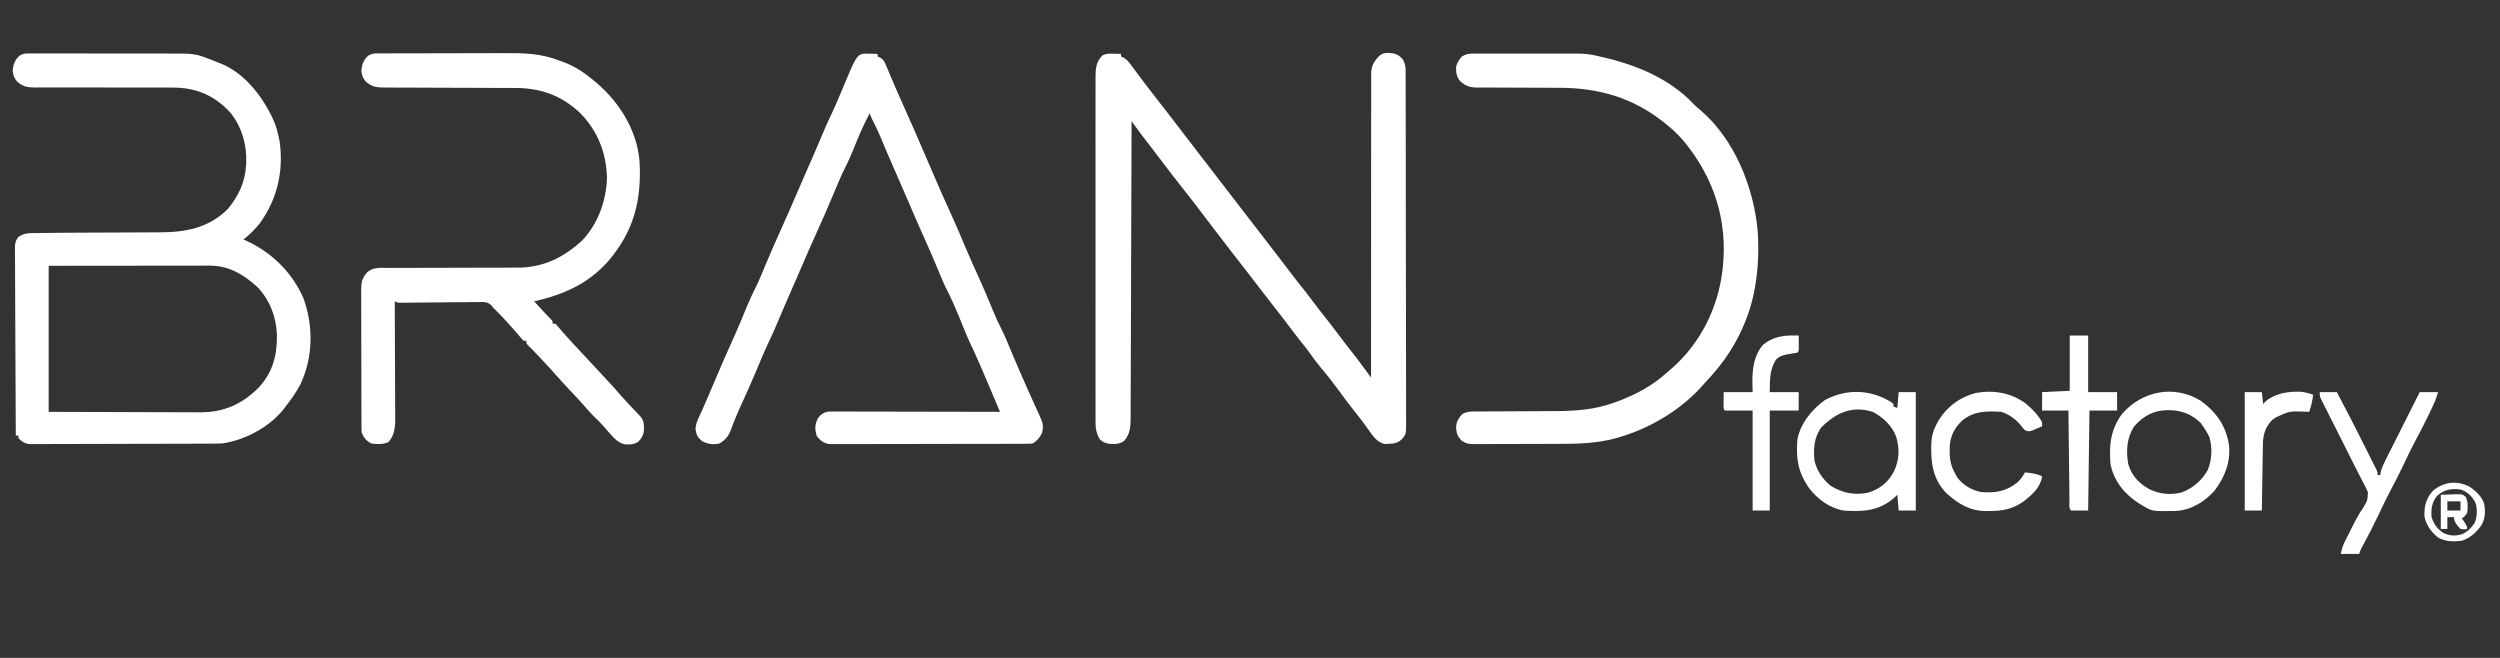
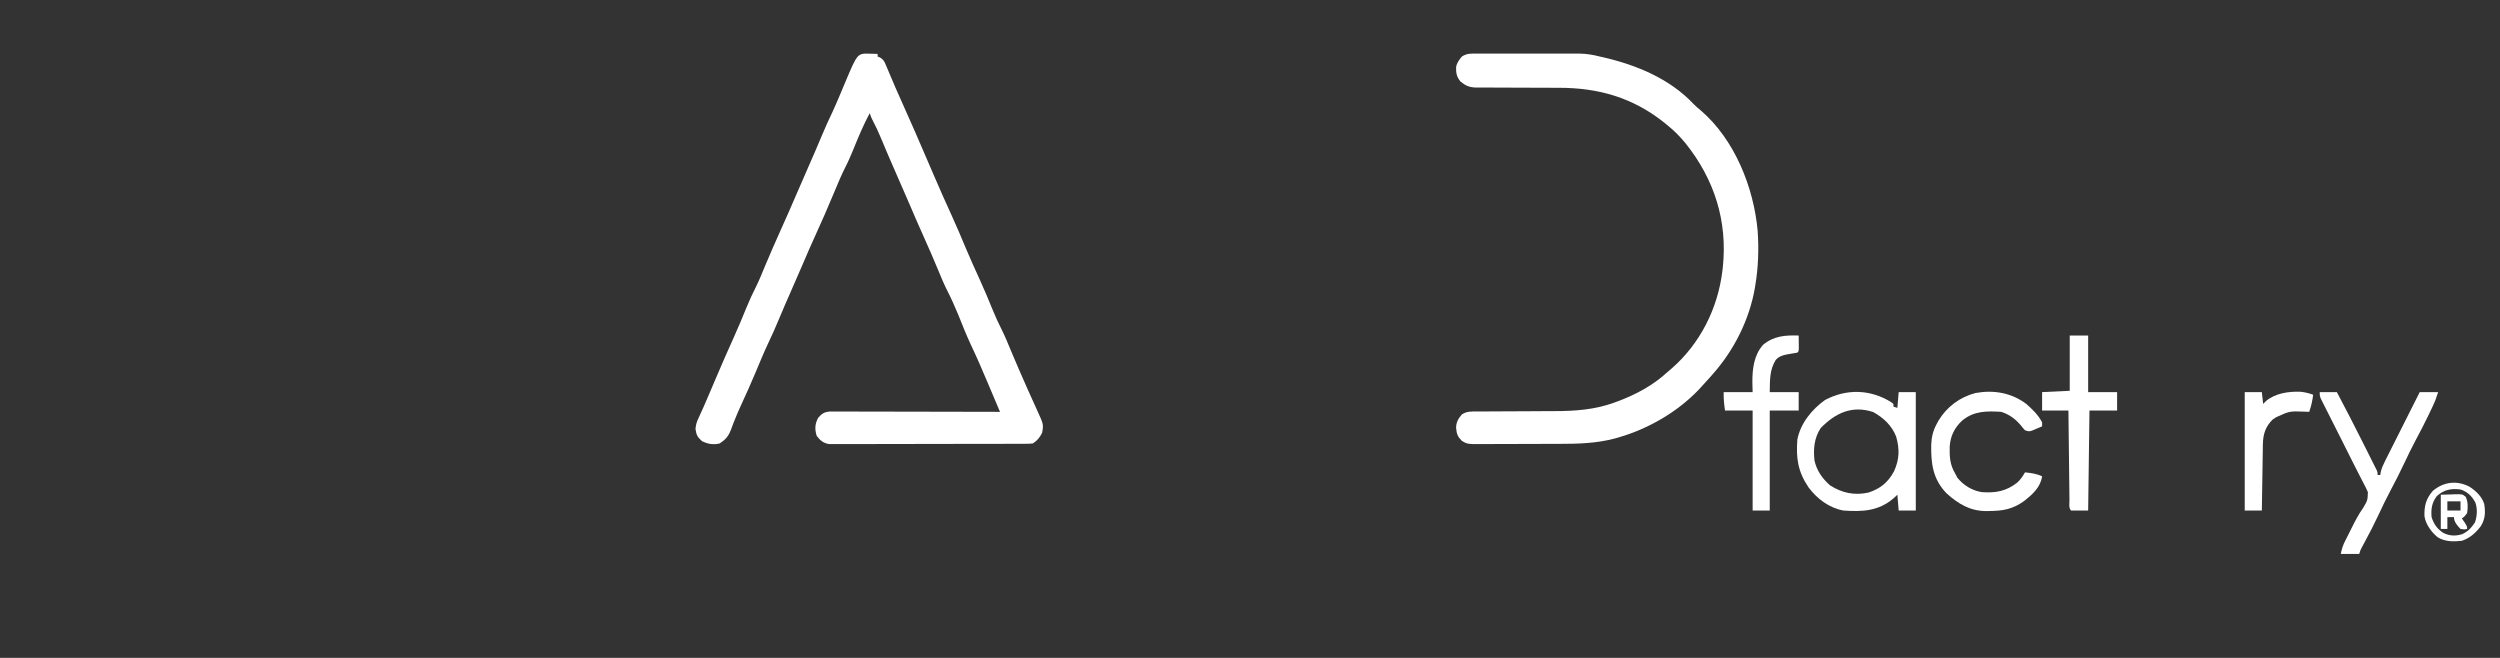
<svg xmlns="http://www.w3.org/2000/svg" version="1.1" width="1900" height="500">
  <rect width="100%" height="100%" fill="#333333" stroke="none" />
-   <path d="M0 0 C1.089 -0.007 2.178 -0.014 3.301 -0.021 C4.491 -0.014 5.681 -0.006 6.907 0.002 C8.793 -0.004 8.793 -0.004 10.717 -0.009 C14.164 -0.019 17.61 -0.009 21.057 0.004 C24.667 0.016 28.278 0.011 31.889 0.009 C37.956 0.009 44.023 0.02 50.09 0.038 C57.094 0.059 64.098 0.063 71.102 0.056 C77.847 0.051 84.593 0.056 91.339 0.068 C94.205 0.072 97.071 0.073 99.937 0.071 C103.947 0.069 107.956 0.083 111.966 0.1 C113.15 0.097 114.334 0.095 115.554 0.092 C121.318 0.129 126.199 0.408 131.631 2.374 C132.679 2.742 133.727 3.109 134.807 3.488 C138.098 4.746 141.369 6.042 144.631 7.374 C145.514 7.733 146.397 8.091 147.307 8.46 C165.483 16.635 179.139 35.409 186.631 53.374 C187.893 57.008 188.896 60.6 189.631 64.374 C189.903 65.718 189.903 65.718 190.182 67.089 C193.245 89.49 188.361 110.665 175.131 128.999 C171.411 133.696 167.367 137.709 162.631 141.374 C163.491 141.752 164.35 142.13 165.236 142.519 C184.351 151.419 200.05 166.812 208.381 186.374 C215.977 207.628 215.552 231.123 205.881 251.624 C202.677 257.629 198.831 263.031 194.631 268.374 C194.111 269.072 193.592 269.769 193.057 270.488 C182.225 284.102 163.649 293.898 146.631 296.374 C144.505 296.467 142.376 296.513 140.248 296.521 C138.985 296.529 137.722 296.536 136.421 296.543 C135.034 296.546 133.646 296.549 132.259 296.551 C130.789 296.557 129.318 296.564 127.848 296.571 C123.035 296.592 118.221 296.603 113.408 296.613 C111.748 296.617 110.089 296.621 108.429 296.625 C100.636 296.644 92.843 296.658 85.051 296.666 C76.06 296.676 67.069 296.703 58.079 296.743 C51.123 296.773 44.168 296.788 37.212 296.791 C33.06 296.794 28.908 296.803 24.755 296.828 C20.852 296.851 16.95 296.855 13.047 296.845 C11.615 296.844 10.184 296.851 8.752 296.865 C6.797 296.882 4.842 296.873 2.886 296.862 C1.246 296.866 1.246 296.866 -0.428 296.869 C-4.069 296.256 -5.773 294.953 -8.369 292.374 C-8.369 291.714 -8.369 291.054 -8.369 290.374 C-9.029 290.374 -9.689 290.374 -10.369 290.374 C-10.486 271.311 -10.574 252.249 -10.628 233.186 C-10.654 224.334 -10.689 215.483 -10.746 206.632 C-10.796 198.917 -10.829 191.202 -10.84 183.487 C-10.846 179.402 -10.861 175.317 -10.898 171.232 C-10.932 167.386 -10.942 163.54 -10.935 159.694 C-10.936 158.284 -10.946 156.874 -10.965 155.464 C-11.12 143.515 -11.12 143.515 -8.48 139.542 C-4.02 136.434 -0.364 136.492 4.964 136.51 C5.981 136.491 6.997 136.471 8.044 136.451 C11.24 136.397 14.434 136.383 17.631 136.374 C19.574 136.351 21.517 136.325 23.46 136.297 C28.368 136.236 33.276 136.214 38.185 136.206 C42.516 136.196 46.848 136.17 51.179 136.145 C59.182 136.1 67.186 136.062 75.189 136.048 C80.818 136.038 86.446 136.009 92.075 135.967 C94.196 135.955 96.318 135.95 98.44 135.952 C118.216 135.968 135.921 132.874 150.631 118.374 C158.72 108.672 163.808 98.12 164.631 85.374 C164.682 84.642 164.734 83.91 164.787 83.155 C165.325 69.36 161.159 54.824 152.08 44.261 C140.244 31.89 127.372 26.358 110.346 25.932 C105.415 25.875 100.486 25.867 95.555 25.888 C91.502 25.906 87.451 25.899 83.398 25.884 C74.809 25.858 66.22 25.864 57.631 25.874 C48.326 25.885 39.022 25.89 29.717 25.857 C26.35 25.846 22.983 25.843 19.616 25.86 C15.871 25.877 12.126 25.869 8.381 25.857 C6.721 25.874 6.721 25.874 5.028 25.891 C-1.09 25.842 -4.728 25.492 -9.369 21.374 C-11.756 18.43 -12.331 16.723 -12.744 12.937 C-12.255 8.285 -11.067 4.952 -7.595 1.726 C-4.857 0.063 -3.191 -0.001 0 0 Z M14.631 161.374 C14.631 198.004 14.631 234.634 14.631 272.374 C37.607 272.464 37.607 272.464 60.582 272.525 C68.803 272.542 77.024 272.563 85.244 272.601 C91.756 272.631 98.267 272.65 104.779 272.656 C108.221 272.66 111.664 272.669 115.107 272.691 C118.965 272.713 122.822 272.716 126.68 272.715 C127.802 272.726 128.925 272.736 130.081 272.747 C147.831 272.679 161.397 266.589 173.932 254.257 C184.822 242.625 188.267 229.722 188.101 214.115 C187.64 200.507 182.843 187.654 173.381 177.624 C162.965 168.115 151.602 161.24 137.17 161.254 C136.086 161.253 135.002 161.251 133.886 161.25 C132.707 161.253 131.528 161.257 130.313 161.261 C129.064 161.261 127.815 161.26 126.528 161.26 C123.111 161.261 119.694 161.266 116.277 161.273 C112.703 161.279 109.129 161.28 105.555 161.281 C98.79 161.284 92.026 161.292 85.262 161.302 C76.118 161.315 66.975 161.321 57.832 161.327 C43.432 161.336 29.031 161.356 14.631 161.374 Z " fill="#FFFFFF" transform="translate(22.369,40.626)" />
-   <path d="M0 0 C1.616 0.041 1.616 0.041 3.266 0.082 C4.085 0.117 4.905 0.152 5.75 0.188 C5.75 0.848 5.75 1.508 5.75 2.188 C6.34 2.432 6.93 2.676 7.538 2.928 C10.144 4.412 11.364 5.94 13.148 8.344 C13.786 9.193 14.423 10.042 15.08 10.917 C15.755 11.831 16.43 12.746 17.125 13.688 C18.558 15.6 19.991 17.511 21.426 19.422 C22.147 20.387 22.869 21.352 23.612 22.346 C26.798 26.58 30.05 30.762 33.312 34.938 C33.859 35.638 34.405 36.339 34.968 37.061 C37.125 39.825 39.282 42.589 41.441 45.352 C45.775 50.91 50.05 56.511 54.312 62.125 C60.049 69.669 65.831 77.175 71.661 84.647 C77.253 91.818 82.771 99.044 88.288 106.272 C94.4 114.277 100.564 122.24 106.75 130.188 C113.759 139.192 120.736 148.219 127.641 157.305 C128.338 158.222 129.036 159.14 129.754 160.085 C131.126 161.89 132.497 163.696 133.867 165.503 C137.826 170.713 141.864 175.849 145.964 180.948 C148.122 183.653 150.194 186.405 152.25 189.188 C155.022 192.909 157.835 196.578 160.75 200.188 C163.533 203.636 166.229 207.133 168.875 210.688 C173.333 216.675 177.913 222.561 182.526 228.43 C185.755 232.555 188.895 236.732 191.97 240.974 C192.681 241.954 193.392 242.933 194.124 243.943 C194.661 244.683 195.197 245.424 195.75 246.188 C195.748 244.359 195.748 244.359 195.746 242.493 C195.717 213.541 195.724 184.589 195.775 155.637 C195.781 152.072 195.787 148.507 195.793 144.942 C195.794 144.233 195.795 143.523 195.796 142.792 C195.814 131.306 195.808 119.821 195.792 108.335 C195.776 96.547 195.787 84.758 195.822 72.97 C195.841 66.35 195.848 59.73 195.825 53.11 C195.804 46.878 195.815 40.648 195.852 34.416 C195.86 32.129 195.855 29.843 195.838 27.556 C195.817 24.432 195.838 21.31 195.87 18.185 C195.846 16.831 195.846 16.831 195.82 15.449 C195.948 9.27 197.73 6.146 201.965 1.676 C205.321 -1.122 208.097 -0.661 212.223 -0.344 C215.655 0.378 217.466 1.536 219.75 4.188 C221.59 7.246 222.002 9.5 222.01 13.051 C222.017 14.035 222.024 15.018 222.031 16.03 C222.029 17.108 222.027 18.186 222.024 19.296 C222.029 20.443 222.035 21.589 222.04 22.771 C222.052 25.954 222.056 29.137 222.055 32.32 C222.057 35.753 222.07 39.186 222.082 42.619 C222.104 50.125 222.112 57.631 222.117 65.138 C222.121 69.824 222.127 74.51 222.134 79.197 C222.154 92.171 222.17 105.145 222.173 118.119 C222.174 118.949 222.174 119.779 222.174 120.635 C222.174 122.318 222.175 124.001 222.175 125.684 C222.175 126.519 222.175 127.355 222.176 128.216 C222.176 129.471 222.176 129.471 222.176 130.751 C222.18 144.31 222.207 157.869 222.244 171.428 C222.282 185.348 222.301 199.268 222.302 213.187 C222.302 221.003 222.311 228.819 222.34 236.635 C222.364 243.29 222.372 249.944 222.357 256.598 C222.349 259.994 222.35 263.388 222.373 266.784 C222.393 270.465 222.383 274.144 222.365 277.825 C222.378 278.898 222.391 279.971 222.405 281.077 C222.313 289.14 222.313 289.14 219.399 292.835 C215.93 295.916 213.374 296.37 208.875 296.5 C208.032 296.537 207.189 296.575 206.32 296.613 C199.926 295.554 196.486 289.471 192.938 284.562 C191.867 283.107 190.796 281.653 189.723 280.199 C189.208 279.501 188.694 278.803 188.165 278.083 C186.459 275.798 184.682 273.58 182.875 271.375 C179.034 266.646 175.465 261.732 171.875 256.812 C167.117 250.296 162.219 244.024 156.984 237.883 C154.033 234.323 151.361 230.594 148.676 226.832 C146.164 223.383 143.488 220.085 140.805 216.77 C138.626 214.031 136.527 211.244 134.438 208.438 C131.186 204.074 127.874 199.769 124.5 195.5 C120.431 190.349 116.417 185.159 112.438 179.938 C105.045 170.24 97.552 160.62 90.048 151.008 C85.701 145.431 81.405 139.816 77.125 134.188 C75.716 132.337 74.307 130.487 72.898 128.637 C70.891 126 68.883 123.363 66.876 120.725 C65.169 118.482 63.459 116.241 61.75 114 C61.259 113.355 60.769 112.71 60.263 112.045 C57.507 108.434 54.701 104.869 51.855 101.328 C47.839 96.324 43.938 91.239 40.062 86.125 C38.667 84.288 37.271 82.45 35.875 80.613 C35.185 79.705 34.496 78.797 33.785 77.862 C31.862 75.335 29.933 72.813 28 70.293 C27.127 69.155 27.127 69.155 26.237 67.994 C25.159 66.589 24.079 65.185 22.999 63.781 C22.511 63.144 22.023 62.508 21.52 61.852 C21.103 61.31 20.686 60.768 20.257 60.209 C18.866 58.343 17.508 56.457 16.156 54.561 C15.705 53.93 15.255 53.298 14.791 52.648 C14.447 52.166 14.104 51.684 13.75 51.188 C13.747 52.382 13.743 53.576 13.74 54.807 C13.661 83.164 13.572 111.521 13.47 139.879 C13.457 143.369 13.445 146.86 13.433 150.351 C13.43 151.046 13.428 151.741 13.425 152.457 C13.385 163.708 13.353 174.958 13.323 186.208 C13.291 197.753 13.253 209.299 13.207 220.844 C13.182 227.328 13.16 233.813 13.147 240.297 C13.134 246.399 13.112 252.502 13.083 258.604 C13.074 260.844 13.068 263.084 13.066 265.325 C13.062 268.383 13.047 271.442 13.028 274.5 C13.03 275.386 13.032 276.273 13.034 277.186 C12.976 283.679 12.611 289.001 8.25 294.125 C4.738 296.739 1.353 296.783 -2.914 296.539 C-6.068 296.064 -7.879 295.343 -10.25 293.188 C-13.948 287.624 -13.672 282.392 -13.631 275.952 C-13.636 274.816 -13.64 273.68 -13.645 272.51 C-13.657 268.7 -13.648 264.891 -13.638 261.082 C-13.641 258.352 -13.647 255.622 -13.654 252.892 C-13.667 246.245 -13.665 239.599 -13.656 232.952 C-13.649 227.55 -13.648 222.147 -13.651 216.745 C-13.652 215.976 -13.652 215.207 -13.653 214.415 C-13.654 212.853 -13.655 211.29 -13.656 209.728 C-13.664 195.081 -13.654 180.433 -13.638 165.786 C-13.625 153.219 -13.627 140.652 -13.641 128.085 C-13.657 113.49 -13.663 98.894 -13.654 84.299 C-13.653 82.743 -13.652 81.186 -13.651 79.63 C-13.651 78.864 -13.651 78.098 -13.65 77.309 C-13.647 71.914 -13.652 66.518 -13.659 61.123 C-13.667 54.547 -13.665 47.972 -13.649 41.396 C-13.641 38.041 -13.64 34.687 -13.648 31.332 C-13.656 27.696 -13.646 24.059 -13.631 20.423 C-13.638 19.362 -13.644 18.302 -13.651 17.21 C-13.6 10.851 -13.069 6.11 -8.453 1.324 C-5.511 -0.194 -3.291 -0.107 0 0 Z " fill="#FFFFFF" transform="translate(846.25,40.812)" />
  <path d="M0 0 C1.087 0.027 2.173 0.054 3.293 0.082 C4.54 0.134 4.54 0.134 5.812 0.188 C5.812 0.848 5.812 1.508 5.812 2.188 C6.421 2.415 7.03 2.643 7.657 2.877 C10.473 4.589 11.023 6.128 12.293 9.148 C12.73 10.167 13.167 11.185 13.617 12.235 C14.074 13.333 14.53 14.431 15 15.562 C15.981 17.86 16.963 20.157 17.945 22.453 C18.673 24.169 18.673 24.169 19.415 25.92 C21.337 30.414 23.35 34.864 25.375 39.312 C31.287 52.391 36.964 65.571 42.641 78.752 C44.363 82.752 46.088 86.751 47.812 90.75 C48.161 91.557 48.509 92.364 48.867 93.195 C53.237 103.32 57.682 113.402 62.297 123.418 C65.944 131.376 69.324 139.441 72.706 147.514 C76.024 155.405 79.517 163.2 83.102 170.974 C86.718 178.863 90.061 186.855 93.326 194.895 C95.524 200.266 97.915 205.451 100.551 210.619 C102.879 215.359 104.852 220.249 106.875 225.125 C110.848 234.614 114.931 244.045 119.125 253.438 C119.63 254.573 120.135 255.709 120.656 256.88 C122.713 261.504 124.775 266.123 126.902 270.715 C131.961 281.757 131.961 281.757 130.812 288.188 C128.797 291.94 127.358 293.824 123.812 296.188 C120.99 296.445 120.99 296.445 117.487 296.455 C116.843 296.459 116.199 296.464 115.535 296.469 C113.372 296.481 111.21 296.48 109.047 296.478 C107.498 296.484 105.949 296.491 104.4 296.498 C100.19 296.516 95.979 296.521 91.768 296.522 C88.254 296.524 84.74 296.531 81.226 296.538 C72.936 296.555 64.646 296.56 56.356 296.558 C47.802 296.557 39.248 296.578 30.694 296.61 C23.352 296.636 16.01 296.646 8.668 296.645 C4.282 296.645 -0.104 296.65 -4.49 296.672 C-8.615 296.691 -12.74 296.691 -16.865 296.677 C-18.379 296.674 -19.893 296.679 -21.407 296.691 C-23.474 296.707 -25.54 296.697 -27.608 296.682 C-28.765 296.683 -29.921 296.684 -31.113 296.685 C-35.434 295.986 -37.906 293.896 -40.5 290.438 C-42.08 285.267 -41.875 281.514 -39.438 276.812 C-36.685 273.602 -34.864 272.349 -30.634 271.941 C-29.664 271.943 -28.694 271.945 -27.695 271.947 C-26.579 271.944 -25.463 271.941 -24.313 271.939 C-23.093 271.946 -21.873 271.953 -20.616 271.96 C-19.328 271.96 -18.04 271.96 -16.713 271.96 C-13.184 271.959 -9.656 271.971 -6.127 271.985 C-2.438 271.997 1.25 271.998 4.939 272.001 C11.923 272.007 18.907 272.023 25.891 272.043 C33.843 272.066 41.794 272.077 49.746 272.087 C66.101 272.108 82.457 272.143 98.812 272.188 C96.523 266.764 94.23 261.342 91.934 255.922 C91.156 254.084 90.379 252.247 89.604 250.409 C85.353 240.338 81.039 230.322 76.332 220.454 C73.033 213.362 70.191 206.07 67.264 198.818 C64.522 192.099 61.573 185.594 58.27 179.134 C55.773 174.087 53.652 168.888 51.5 163.688 C48.221 155.849 44.899 148.043 41.375 140.312 C37.243 131.236 33.316 122.077 29.404 112.903 C25.565 103.913 21.645 94.961 17.689 86.022 C14.524 78.854 11.472 71.644 8.464 64.408 C6.408 59.5 4.204 54.71 1.723 50 C0.812 48.188 0.812 48.188 -0.188 45.188 C-4.935 53.988 -8.738 63.124 -12.496 72.381 C-14.379 76.989 -16.302 81.516 -18.578 85.945 C-21.713 92.081 -24.322 98.434 -26.976 104.787 C-31.718 116.129 -36.571 127.403 -41.712 138.57 C-44.831 145.359 -47.799 152.204 -50.722 159.081 C-53.673 166.017 -56.702 172.918 -59.75 179.812 C-63.053 187.283 -66.298 194.772 -69.438 202.312 C-71.926 208.288 -74.552 214.166 -77.34 220.01 C-80.769 227.284 -83.812 234.723 -86.92 242.139 C-90.361 250.315 -93.961 258.404 -97.69 266.453 C-99.623 270.65 -101.482 274.848 -103.156 279.156 C-103.46 279.934 -103.764 280.712 -104.077 281.513 C-104.628 282.944 -105.164 284.381 -105.681 285.824 C-107.621 290.876 -109.776 293.25 -114.188 296.188 C-119.113 297.396 -123.197 296.683 -127.688 294.438 C-131.156 291.315 -131.969 289.716 -132.625 285.125 C-132.227 281.546 -131.716 279.858 -130.207 276.719 C-127.722 271.399 -125.38 266.03 -123.078 260.629 C-122.704 259.754 -122.331 258.879 -121.946 257.977 C-120.389 254.331 -118.835 250.684 -117.282 247.036 C-112.727 236.343 -108.092 225.696 -103.296 215.108 C-99.938 207.681 -96.811 200.172 -93.742 192.621 C-91.516 187.201 -89.104 181.962 -86.442 176.743 C-84.138 172.049 -82.188 167.204 -80.188 162.375 C-76.116 152.643 -71.903 142.989 -67.562 133.375 C-63.453 124.267 -59.409 115.138 -55.502 105.941 C-52.601 99.122 -49.621 92.34 -46.625 85.562 C-43.323 78.092 -40.077 70.603 -36.938 63.062 C-34.21 56.515 -31.291 50.093 -28.242 43.688 C-26.495 39.931 -24.873 36.127 -23.258 32.312 C-22.996 31.695 -22.735 31.078 -22.466 30.442 C-21.147 27.327 -19.837 24.208 -18.538 21.084 C-9.518 -0.307 -9.518 -0.307 0 0 Z " fill="#FFFFFF" transform="translate(661.188,40.812)" />
-   <path d="M0 0 C1.562 -0.017 1.562 -0.017 3.155 -0.034 C4.292 -0.031 5.429 -0.029 6.601 -0.026 C7.803 -0.034 9.005 -0.042 10.244 -0.051 C13.542 -0.071 16.84 -0.076 20.139 -0.074 C22.904 -0.074 25.668 -0.083 28.433 -0.091 C34.972 -0.11 41.512 -0.113 48.051 -0.107 C54.757 -0.1 61.463 -0.123 68.169 -0.16 C73.951 -0.191 79.733 -0.202 85.515 -0.198 C88.957 -0.196 92.398 -0.201 95.84 -0.226 C110.696 -0.312 123.903 -0.091 137.85 5.394 C139.146 5.877 140.442 6.359 141.739 6.839 C150.186 10.061 156.941 14.62 163.85 20.394 C165.163 21.479 165.163 21.479 166.502 22.586 C183.797 37.482 196.766 58.332 198.85 81.394 C200.704 111.297 194.597 135.257 174.887 158.133 C159.548 175.307 140.997 183.338 118.85 188.394 C120.62 190.333 122.391 192.27 124.162 194.207 C124.662 194.754 125.161 195.301 125.676 195.865 C128.617 199.082 128.617 199.082 131.705 202.156 C132.85 203.394 132.85 203.394 132.85 205.394 C133.51 205.394 134.17 205.394 134.85 205.394 C136.155 206.687 136.155 206.687 137.725 208.582 C140.875 212.284 144.109 215.892 147.412 219.457 C147.921 220.006 148.429 220.556 148.953 221.122 C152.908 225.389 156.878 229.642 160.85 233.894 C178.512 252.802 178.512 252.802 184.787 260.082 C188.487 264.23 192.319 268.257 196.14 272.292 C196.733 272.922 197.325 273.551 197.936 274.199 C198.473 274.766 199.009 275.333 199.562 275.917 C202.443 279.222 202.314 282.547 202.241 286.773 C201.693 290.447 200.507 292.556 197.885 295.16 C194.489 297.22 191.499 297.339 187.592 297.074 C182.785 295.883 180.067 293.018 176.85 289.394 C176.279 288.758 175.708 288.121 175.119 287.465 C173.967 286.152 172.827 284.829 171.698 283.496 C169.033 280.465 166.152 277.672 163.256 274.863 C160.631 272.17 158.183 269.358 155.719 266.517 C152.679 263.065 149.513 259.734 146.35 256.394 C142.63 252.468 138.942 248.531 135.397 244.445 C131.579 240.048 127.602 235.811 123.6 231.582 C122.894 230.832 122.187 230.083 121.459 229.31 C117.872 225.47 117.872 225.47 114.128 221.786 C112.85 220.394 112.85 220.394 112.85 218.394 C112.19 218.394 111.53 218.394 110.85 218.394 C109.44 216.996 109.44 216.996 107.787 215.019 C101.416 207.535 94.878 200.269 87.85 193.394 C87.296 192.711 86.742 192.028 86.172 191.324 C83.035 188.718 81.138 188.916 77.094 188.956 C76.088 188.958 76.088 188.958 75.062 188.959 C72.853 188.967 70.645 189.003 68.436 189.039 C66.899 189.049 65.363 189.057 63.826 189.063 C59.786 189.084 55.746 189.128 51.706 189.178 C45.232 189.253 38.758 189.291 32.284 189.334 C30.021 189.351 27.758 189.377 25.494 189.405 C24.112 189.418 22.73 189.431 21.347 189.444 C20.138 189.459 18.929 189.473 17.683 189.488 C14.85 189.394 14.85 189.394 12.85 188.394 C12.857 189.592 12.863 190.789 12.87 192.023 C12.931 203.323 12.976 214.622 13.005 225.922 C13.021 231.73 13.042 237.539 13.076 243.348 C13.109 248.957 13.127 254.565 13.135 260.174 C13.14 262.311 13.151 264.448 13.167 266.585 C13.189 269.584 13.192 272.583 13.191 275.582 C13.201 276.46 13.212 277.338 13.223 278.243 C13.192 284.507 12.472 290.594 8.002 295.367 C3.804 297.371 -0.624 297.006 -5.15 296.394 C-8.846 294.283 -10.545 292.269 -12.15 288.394 C-12.407 286.107 -12.407 286.107 -12.417 283.55 C-12.43 282.091 -12.43 282.091 -12.443 280.602 C-12.442 279.541 -12.442 278.48 -12.441 277.387 C-12.447 276.265 -12.454 275.142 -12.461 273.986 C-12.48 270.271 -12.484 266.555 -12.486 262.84 C-12.492 260.259 -12.499 257.678 -12.506 255.098 C-12.518 249.686 -12.522 244.274 -12.521 238.862 C-12.519 232.613 -12.541 226.365 -12.572 220.117 C-12.602 214.098 -12.609 208.08 -12.607 202.061 C-12.61 199.504 -12.619 196.946 -12.634 194.389 C-12.654 190.813 -12.648 187.237 -12.636 183.661 C-12.647 182.604 -12.658 181.547 -12.67 180.458 C-12.62 174.627 -12.274 170.882 -8.15 166.394 C-3.515 162.196 2.247 162.976 8.151 163.01 C9.293 163.004 10.435 162.999 11.612 162.993 C14.091 162.984 16.571 162.981 19.05 162.984 C22.982 162.988 26.913 162.974 30.844 162.955 C39.2 162.917 47.556 162.905 55.912 162.894 C65.574 162.882 75.235 162.861 84.896 162.814 C88.756 162.801 92.616 162.805 96.475 162.81 C98.865 162.8 101.254 162.79 103.643 162.779 C104.705 162.785 105.767 162.791 106.861 162.798 C126.009 162.642 141.337 154.937 155.166 142.273 C167.291 129.722 173.648 111.848 174.162 94.644 C173.694 75.697 167.206 59.054 153.85 45.394 C139.583 31.858 123.664 26.243 104.34 26.253 C103.188 26.249 102.036 26.246 100.85 26.242 C98.353 26.235 95.857 26.229 93.361 26.226 C89.41 26.219 85.459 26.203 81.508 26.184 C80.153 26.178 78.798 26.172 77.443 26.165 C76.425 26.161 76.425 26.161 75.387 26.156 C66.196 26.114 57.006 26.081 47.815 26.068 C40.942 26.059 34.069 26.029 27.195 25.987 C24.577 25.975 21.958 25.97 19.339 25.972 C15.679 25.974 12.02 25.952 8.36 25.924 C7.278 25.931 6.196 25.938 5.082 25.944 C-0.976 25.869 -4.544 25.451 -9.15 21.394 C-11.537 18.45 -12.112 16.743 -12.525 12.957 C-12.035 8.302 -10.851 4.962 -7.363 1.747 C-4.693 0.115 -3.114 0.013 0 0 Z " fill="#FFFFFF" transform="translate(287.15,40.606)" />
  <path d="M0 0 C0.893 -0.004 1.786 -0.007 2.706 -0.011 C5.666 -0.019 8.626 -0.014 11.585 -0.007 C13.645 -0.008 15.704 -0.01 17.763 -0.013 C22.086 -0.016 26.408 -0.011 30.731 -0.002 C36.255 0.009 41.78 0.003 47.304 -0.009 C51.561 -0.016 55.818 -0.014 60.075 -0.009 C62.111 -0.008 64.146 -0.009 66.182 -0.014 C69.039 -0.019 71.897 -0.011 74.754 0 C76.003 -0.006 76.003 -0.006 77.277 -0.012 C82.84 0.027 87.884 0.875 93.265 2.259 C94.13 2.454 94.994 2.649 95.885 2.85 C121.105 8.683 146.43 19.144 164.496 38.427 C166.22 40.212 168.018 41.708 169.953 43.259 C195.623 65.436 210.085 101.623 213.091 134.718 C214.042 148.579 213.59 162.56 211.265 176.259 C211.157 176.916 211.05 177.572 210.939 178.249 C206.795 202.153 195.248 225.147 179.265 243.259 C178.499 244.134 177.734 245.009 176.945 245.911 C174.747 248.388 172.517 250.831 170.265 253.259 C169.728 253.85 169.19 254.442 168.636 255.052 C152.3 272.288 130.245 285.042 107.578 291.634 C106.76 291.873 105.942 292.111 105.099 292.357 C90.79 296.267 76.667 296.584 61.949 296.595 C59.918 296.601 57.887 296.608 55.857 296.615 C51.63 296.627 47.404 296.631 43.177 296.629 C37.763 296.629 32.35 296.657 26.936 296.691 C22.756 296.713 18.576 296.717 14.395 296.716 C12.398 296.719 10.401 296.727 8.404 296.743 C5.621 296.762 2.839 296.757 0.056 296.745 C-0.764 296.756 -1.585 296.767 -2.43 296.779 C-6.403 296.735 -8.28 296.553 -11.702 294.338 C-15.029 290.935 -15.644 289.197 -16.11 284.384 C-15.997 280.071 -14.561 277.556 -11.735 274.259 C-8.066 271.705 -4.157 271.973 0.145 271.988 C1.331 271.98 1.331 271.98 2.541 271.972 C4.259 271.961 5.977 271.956 7.694 271.954 C10.43 271.95 13.166 271.933 15.901 271.913 C23.68 271.858 31.459 271.827 39.238 271.802 C44.002 271.786 48.766 271.756 53.53 271.718 C55.329 271.706 57.128 271.7 58.928 271.7 C74.31 271.699 89.645 270.593 104.203 265.196 C105.02 264.9 105.837 264.604 106.679 264.299 C120.541 259.083 133.321 252.316 144.265 242.259 C145.318 241.355 146.373 240.454 147.429 239.556 C169.249 220.653 182.785 193.826 186.265 165.259 C186.376 164.349 186.487 163.439 186.601 162.501 C190.311 127.306 180.221 95.618 158.337 68.232 C154.056 63.013 149.562 58.429 144.265 54.259 C143.453 53.587 142.641 52.916 141.804 52.224 C118.129 33.423 92.034 25.961 62.147 25.984 C59.334 25.985 56.521 25.972 53.708 25.955 C45.721 25.91 37.734 25.885 29.747 25.878 C24.836 25.873 19.926 25.849 15.016 25.813 C13.154 25.803 11.291 25.8 9.429 25.806 C6.83 25.813 4.233 25.796 1.635 25.773 C0.491 25.785 0.491 25.785 -0.675 25.798 C-5.836 25.718 -8.75 24.498 -12.735 21.259 C-15.621 17.796 -16.265 14.774 -16.094 10.255 C-15.498 6.943 -13.854 4.801 -11.735 2.259 C-7.826 -0.347 -4.534 -0.022 0 0 Z " fill="#FFFFFF" transform="translate(1122.735,40.741)" />
  <path d="M0 0 C0.583 0.463 1.165 0.926 1.766 1.402 C1.766 2.062 1.766 2.722 1.766 3.402 C2.756 3.732 3.746 4.062 4.766 4.402 C5.096 0.442 5.426 -3.518 5.766 -7.598 C10.056 -7.598 14.346 -7.598 18.766 -7.598 C18.766 22.102 18.766 51.802 18.766 82.402 C14.476 82.402 10.186 82.402 5.766 82.402 C5.436 78.442 5.106 74.482 4.766 70.402 C3.817 71.289 2.868 72.176 1.891 73.09 C-9.494 82.874 -21.886 83.434 -36.234 82.402 C-47.034 80.44 -56.186 73.562 -62.672 64.902 C-70.833 52.845 -72.333 42.721 -71.234 28.402 C-68.847 16.092 -60.235 5.594 -50.234 -1.598 C-33.793 -10.285 -15.818 -9.775 0 0 Z M-53.547 19.777 C-58.451 27.406 -59.179 35.488 -58.234 44.402 C-56.475 52.161 -52.219 58.234 -46.234 63.402 C-37.004 69.132 -27.981 71.066 -17.215 68.754 C-8.113 65.775 -2.388 61.052 2.203 52.652 C6.332 43.583 6.57 35.746 3.84 26.195 C0.637 17.869 -5.959 11.734 -13.672 7.527 C-29.796 2.268 -42.443 8.374 -53.547 19.777 Z " fill="#FFFFFF" transform="translate(1437.234,305.598)" />
-   <path d="M0 0 C11.66 8.542 18.889 18.848 21.188 33.25 C22.635 46.438 18.023 57.803 10.188 68.25 C2.337 76.865 -7.684 83.028 -19.52 83.586 C-37.217 83.901 -37.217 83.901 -44.812 79.25 C-45.648 78.752 -46.483 78.255 -47.344 77.742 C-58.243 70.684 -66.028 61.13 -68.812 48.25 C-70.028 33.721 -68.845 21.626 -59.918 9.672 C-44.749 -7.777 -20.025 -12.572 0 0 Z M-50.812 19.25 C-56.482 27.896 -57.114 37.805 -55.352 47.887 C-52.678 56.899 -47.411 62.413 -39.375 67.023 C-31.524 70.782 -23.544 71.593 -15.027 69.598 C-6.455 66.51 0.844 60.313 5.188 52.25 C8.277 44.619 8.691 35.107 6.242 27.195 C5.047 24.723 3.745 22.508 2.188 20.25 C1.466 19.177 0.744 18.105 0 17 C-7.56 9.608 -15.202 6.938 -25.553 6.938 C-36.176 7.148 -43.752 11.297 -50.812 19.25 Z " fill="#FFFFFF" transform="translate(1672.812,304.75)" />
  <path d="M0 0 C4.746 4.179 9.071 8.334 12 14 C12 14.99 12 15.98 12 17 C10.401 17.699 8.795 18.384 7.188 19.062 C6.294 19.445 5.401 19.828 4.48 20.223 C2 21 2 21 -1 20 C-2.543 18.328 -2.543 18.328 -4.188 16.25 C-8.33 11.351 -12.901 8.033 -19 6 C-30.285 5.341 -39.729 5.206 -48.812 12.688 C-54.667 18.235 -57.668 24.327 -58.238 32.355 C-58.388 40.1 -58.102 46.224 -54 53 C-53.443 54.052 -52.886 55.104 -52.312 56.188 C-47.619 61.896 -41.308 65.761 -34 67 C-23.346 67.822 -15.171 66.351 -6.73 59.629 C-4.272 57.314 -2.672 54.926 -1 52 C3.714 52.479 7.666 52.968 12 55 C10.774 63.448 4.635 68.773 -1.812 73.875 C-10.566 80.045 -17.538 81.228 -28.062 81.375 C-28.902 81.389 -29.741 81.404 -30.605 81.418 C-42.887 81.321 -51.714 75.945 -60.688 67.875 C-71.057 57.062 -72.474 45.346 -72.277 31.23 C-72.063 25.212 -70.916 20.295 -68 15 C-67.576 14.218 -67.152 13.435 -66.715 12.629 C-60.358 2.129 -50.495 -5.206 -38.625 -8.312 C-24.858 -10.829 -11.251 -8.512 0 0 Z " fill="#FFFFFF" transform="translate(1540,307)" />
  <path d="M0 0 C4.29 0 8.58 0 13 0 C19.736 12.677 26.307 25.428 32.727 38.268 C34.155 41.121 35.589 43.972 37.023 46.822 C37.935 48.643 38.847 50.464 39.758 52.285 C40.186 53.134 40.614 53.983 41.055 54.857 C41.443 55.637 41.831 56.416 42.231 57.219 C42.574 57.903 42.917 58.588 43.27 59.293 C44 61 44 61 44 63 C44.66 63 45.32 63 46 63 C46.108 62.297 46.216 61.593 46.327 60.868 C47.084 57.643 48.286 55.068 49.776 52.108 C50.646 50.367 50.646 50.367 51.535 48.59 C52.17 47.335 52.806 46.08 53.441 44.824 C54.091 43.531 54.739 42.238 55.388 40.945 C57.09 37.55 58.8 34.16 60.512 30.77 C62.259 27.307 63.999 23.84 65.74 20.373 C69.153 13.579 72.575 6.788 76 0 C80.62 0 85.24 0 90 0 C87.745 6.765 87.745 6.765 86.188 10.074 C85.839 10.814 85.491 11.554 85.133 12.316 C84.572 13.49 84.572 13.49 84 14.688 C83.606 15.518 83.211 16.348 82.805 17.203 C79.616 23.852 76.208 30.369 72.732 36.872 C69.825 42.344 67.115 47.883 64.5 53.5 C61.126 60.75 57.5 67.824 53.73 74.875 C50.42 81.107 47.387 87.442 44.412 93.84 C41.218 100.659 37.748 107.314 34.186 113.947 C33.784 114.697 33.382 115.446 32.969 116.219 C32.612 116.878 32.256 117.537 31.889 118.217 C30.87 120.157 30.87 120.157 30 123 C25.38 123 20.76 123 16 123 C16.824 118.881 17.597 116.448 19.441 112.824 C19.94 111.84 20.439 110.855 20.952 109.841 C21.749 108.28 21.749 108.28 22.562 106.688 C23.094 105.61 23.626 104.533 24.175 103.423 C26.872 97.99 29.595 92.76 33.114 87.811 C36.366 82.255 36.366 82.255 36.603 76.067 C35.72 73.903 34.692 71.887 33.578 69.832 C33.171 69.029 32.764 68.227 32.345 67.4 C31.426 65.593 30.496 63.792 29.557 61.996 C27.879 58.767 26.247 55.517 24.622 52.26 C22.176 47.359 19.722 42.462 17.256 37.57 C16.944 36.951 16.631 36.331 16.309 35.692 C14.698 32.497 13.085 29.302 11.469 26.108 C9.877 22.964 8.292 19.816 6.711 16.667 C5.824 14.906 4.931 13.148 4.038 11.391 C3.241 9.801 3.241 9.801 2.427 8.18 C1.957 7.249 1.487 6.318 1.002 5.359 C0 3 0 3 0 0 Z " fill="#FFFFFF" transform="translate(1763,298)" />
-   <path d="M0 0 C0.027 1.979 0.046 3.958 0.062 5.938 C0.074 7.04 0.086 8.142 0.098 9.277 C0 12 0 12 -1 13 C-3.736 13.538 -6.484 13.965 -9.238 14.402 C-12.695 15.15 -15.025 15.946 -17.449 18.566 C-22.259 26.319 -21.789 34.081 -22 43 C-14.74 43 -7.48 43 0 43 C0 47.62 0 52.24 0 57 C-7.26 57 -14.52 57 -22 57 C-22 82.08 -22 107.16 -22 133 C-26.29 133 -30.58 133 -35 133 C-35 107.92 -35 82.84 -35 57 C-41.93 57 -48.86 57 -56 57 C-57 56 -57 56 -57.098 53.059 C-57.065 49.706 -57.033 46.353 -57 43 C-49.74 43 -42.48 43 -35 43 C-35.062 40.608 -35.124 38.215 -35.188 35.75 C-35.268 25.571 -34.081 14.886 -27 7 C-18.807 0.256 -10.258 -0.303 0 0 Z " fill="#FFFFFF" transform="translate(1367,255)" />
+   <path d="M0 0 C0.027 1.979 0.046 3.958 0.062 5.938 C0.074 7.04 0.086 8.142 0.098 9.277 C0 12 0 12 -1 13 C-3.736 13.538 -6.484 13.965 -9.238 14.402 C-12.695 15.15 -15.025 15.946 -17.449 18.566 C-22.259 26.319 -21.789 34.081 -22 43 C-14.74 43 -7.48 43 0 43 C0 47.62 0 52.24 0 57 C-7.26 57 -14.52 57 -22 57 C-22 82.08 -22 107.16 -22 133 C-26.29 133 -30.58 133 -35 133 C-35 107.92 -35 82.84 -35 57 C-41.93 57 -48.86 57 -56 57 C-57.065 49.706 -57.033 46.353 -57 43 C-49.74 43 -42.48 43 -35 43 C-35.062 40.608 -35.124 38.215 -35.188 35.75 C-35.268 25.571 -34.081 14.886 -27 7 C-18.807 0.256 -10.258 -0.303 0 0 Z " fill="#FFFFFF" transform="translate(1367,255)" />
  <path d="M0 0 C4.62 0 9.24 0 14 0 C14 14.19 14 28.38 14 43 C21.26 43 28.52 43 36 43 C36 47.62 36 52.24 36 57 C29.07 57 22.14 57 15 57 C14.67 82.08 14.34 107.16 14 133 C9.71 133 5.42 133 1 133 C-0.906 131.094 -0.184 127.599 -0.205 125.002 C-0.22 123.904 -0.22 123.904 -0.235 122.785 C-0.267 120.355 -0.292 117.926 -0.316 115.496 C-0.337 113.816 -0.358 112.136 -0.379 110.456 C-0.435 106.025 -0.484 101.595 -0.532 97.164 C-0.582 92.647 -0.638 88.129 -0.693 83.611 C-0.801 74.741 -0.902 65.87 -1 57 C-7.6 57 -14.2 57 -21 57 C-21 52.38 -21 47.76 -21 43 C-10.605 42.505 -10.605 42.505 0 42 C0 28.14 0 14.28 0 0 Z " fill="#FFFFFF" transform="translate(1573,255)" />
  <path d="M0 0 C4.29 0 8.58 0 13 0 C13.33 2.97 13.66 5.94 14 9 C15.083 7.886 15.083 7.886 16.188 6.75 C23.378 0.812 33.272 -0.585 42.32 -0.273 C45.775 0.079 48.741 0.815 52 2 C51.45 6.583 50.517 10.648 49 15 C47.866 14.954 46.731 14.907 45.562 14.859 C34.175 14.409 34.175 14.409 24 19 C23.093 19.598 22.185 20.196 21.25 20.812 C15.753 26.156 13.913 32.092 13.795 39.595 C13.775 40.716 13.755 41.836 13.734 42.991 C13.718 44.196 13.701 45.4 13.684 46.641 C13.663 47.878 13.642 49.115 13.621 50.39 C13.566 53.671 13.516 56.953 13.468 60.234 C13.417 63.586 13.362 66.937 13.307 70.289 C13.2 76.859 13.098 83.43 13 90 C8.71 90 4.42 90 0 90 C0 60.3 0 30.6 0 0 Z " fill="#FFFFFF" transform="translate(1706,298)" />
  <path d="M0 0 C4.844 3.256 9.198 7.311 11 13 C12.011 19.294 11.844 24.47 8.375 29.938 C4.404 35.096 0.274 38.906 -6 41 C-12.412 41.761 -18.572 41.718 -24.25 38.406 C-29.098 34.511 -33.458 28.551 -34.406 22.336 C-34.656 14.448 -33.234 9.029 -28 3 C-19.694 -3.906 -9.591 -5.113 0 0 Z M-25 7 C-28.813 12.043 -29.521 16.748 -29 23 C-27.318 28.33 -24.664 32.105 -19.918 35.09 C-15.181 37.338 -10.874 37.523 -5.875 36 C-1.457 34.118 1.392 30.97 4 27 C5.614 22.159 5.977 16.814 4.281 11.93 C1.64 7.01 -1.716 3.761 -7 2 C-14.265 1.097 -19.438 2.107 -25 7 Z " fill="#FFFFFF" transform="translate(1877,370)" />
  <path d="M0 0 C2.743 -0.083 5.486 -0.165 8.312 -0.25 C9.603 -0.305 9.603 -0.305 10.919 -0.36 C16.477 -0.442 16.477 -0.442 19.016 1.703 C20.752 5.755 20.681 9.685 20 14 C18 16.625 18 16.625 16 18 C16.66 18.949 17.32 19.898 18 20.875 C20 24 20 24 20 26 C17.812 26.438 17.812 26.438 15 26 C12.556 23.483 10 20.61 10 17 C8.35 17 6.7 17 5 17 C5 19.97 5 22.94 5 26 C3.35 26 1.7 26 0 26 C0 17.42 0 8.84 0 0 Z M5 5 C5 7.31 5 9.62 5 12 C8.3 12 11.6 12 15 12 C15 9.69 15 7.38 15 5 C11.7 5 8.4 5 5 5 Z " fill="#FFFFFF" transform="translate(1855,376)" />
</svg>